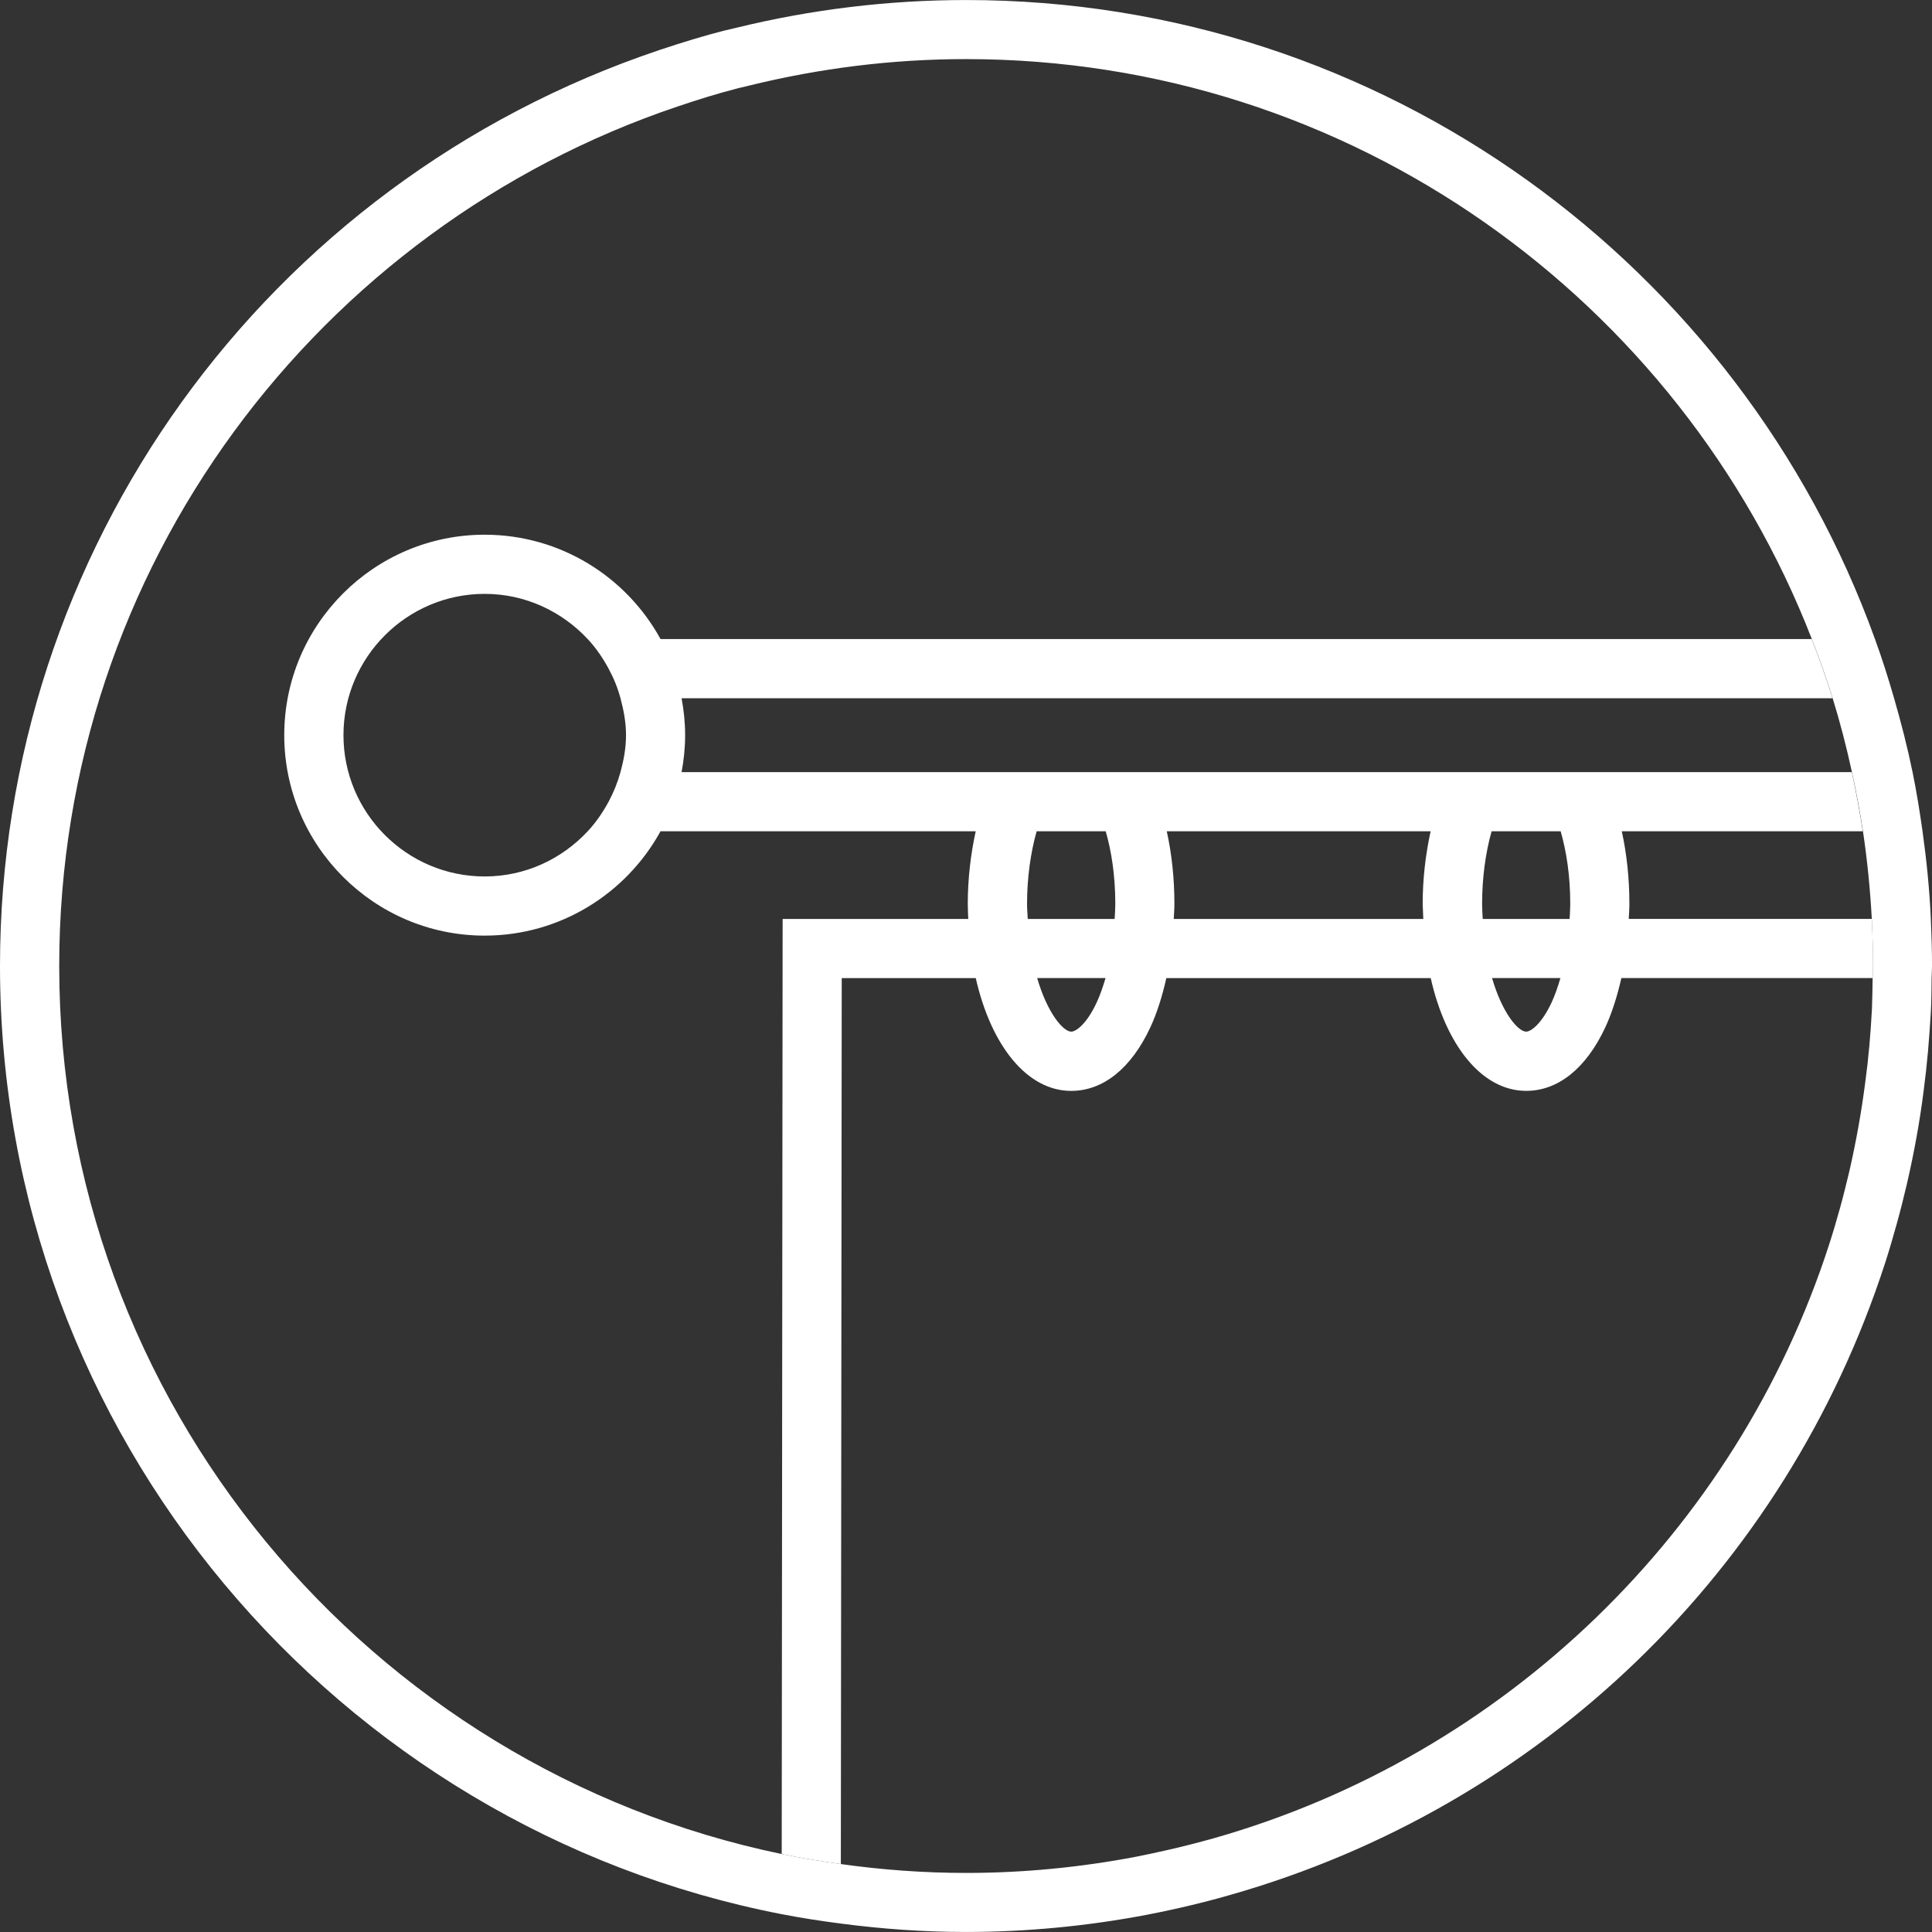
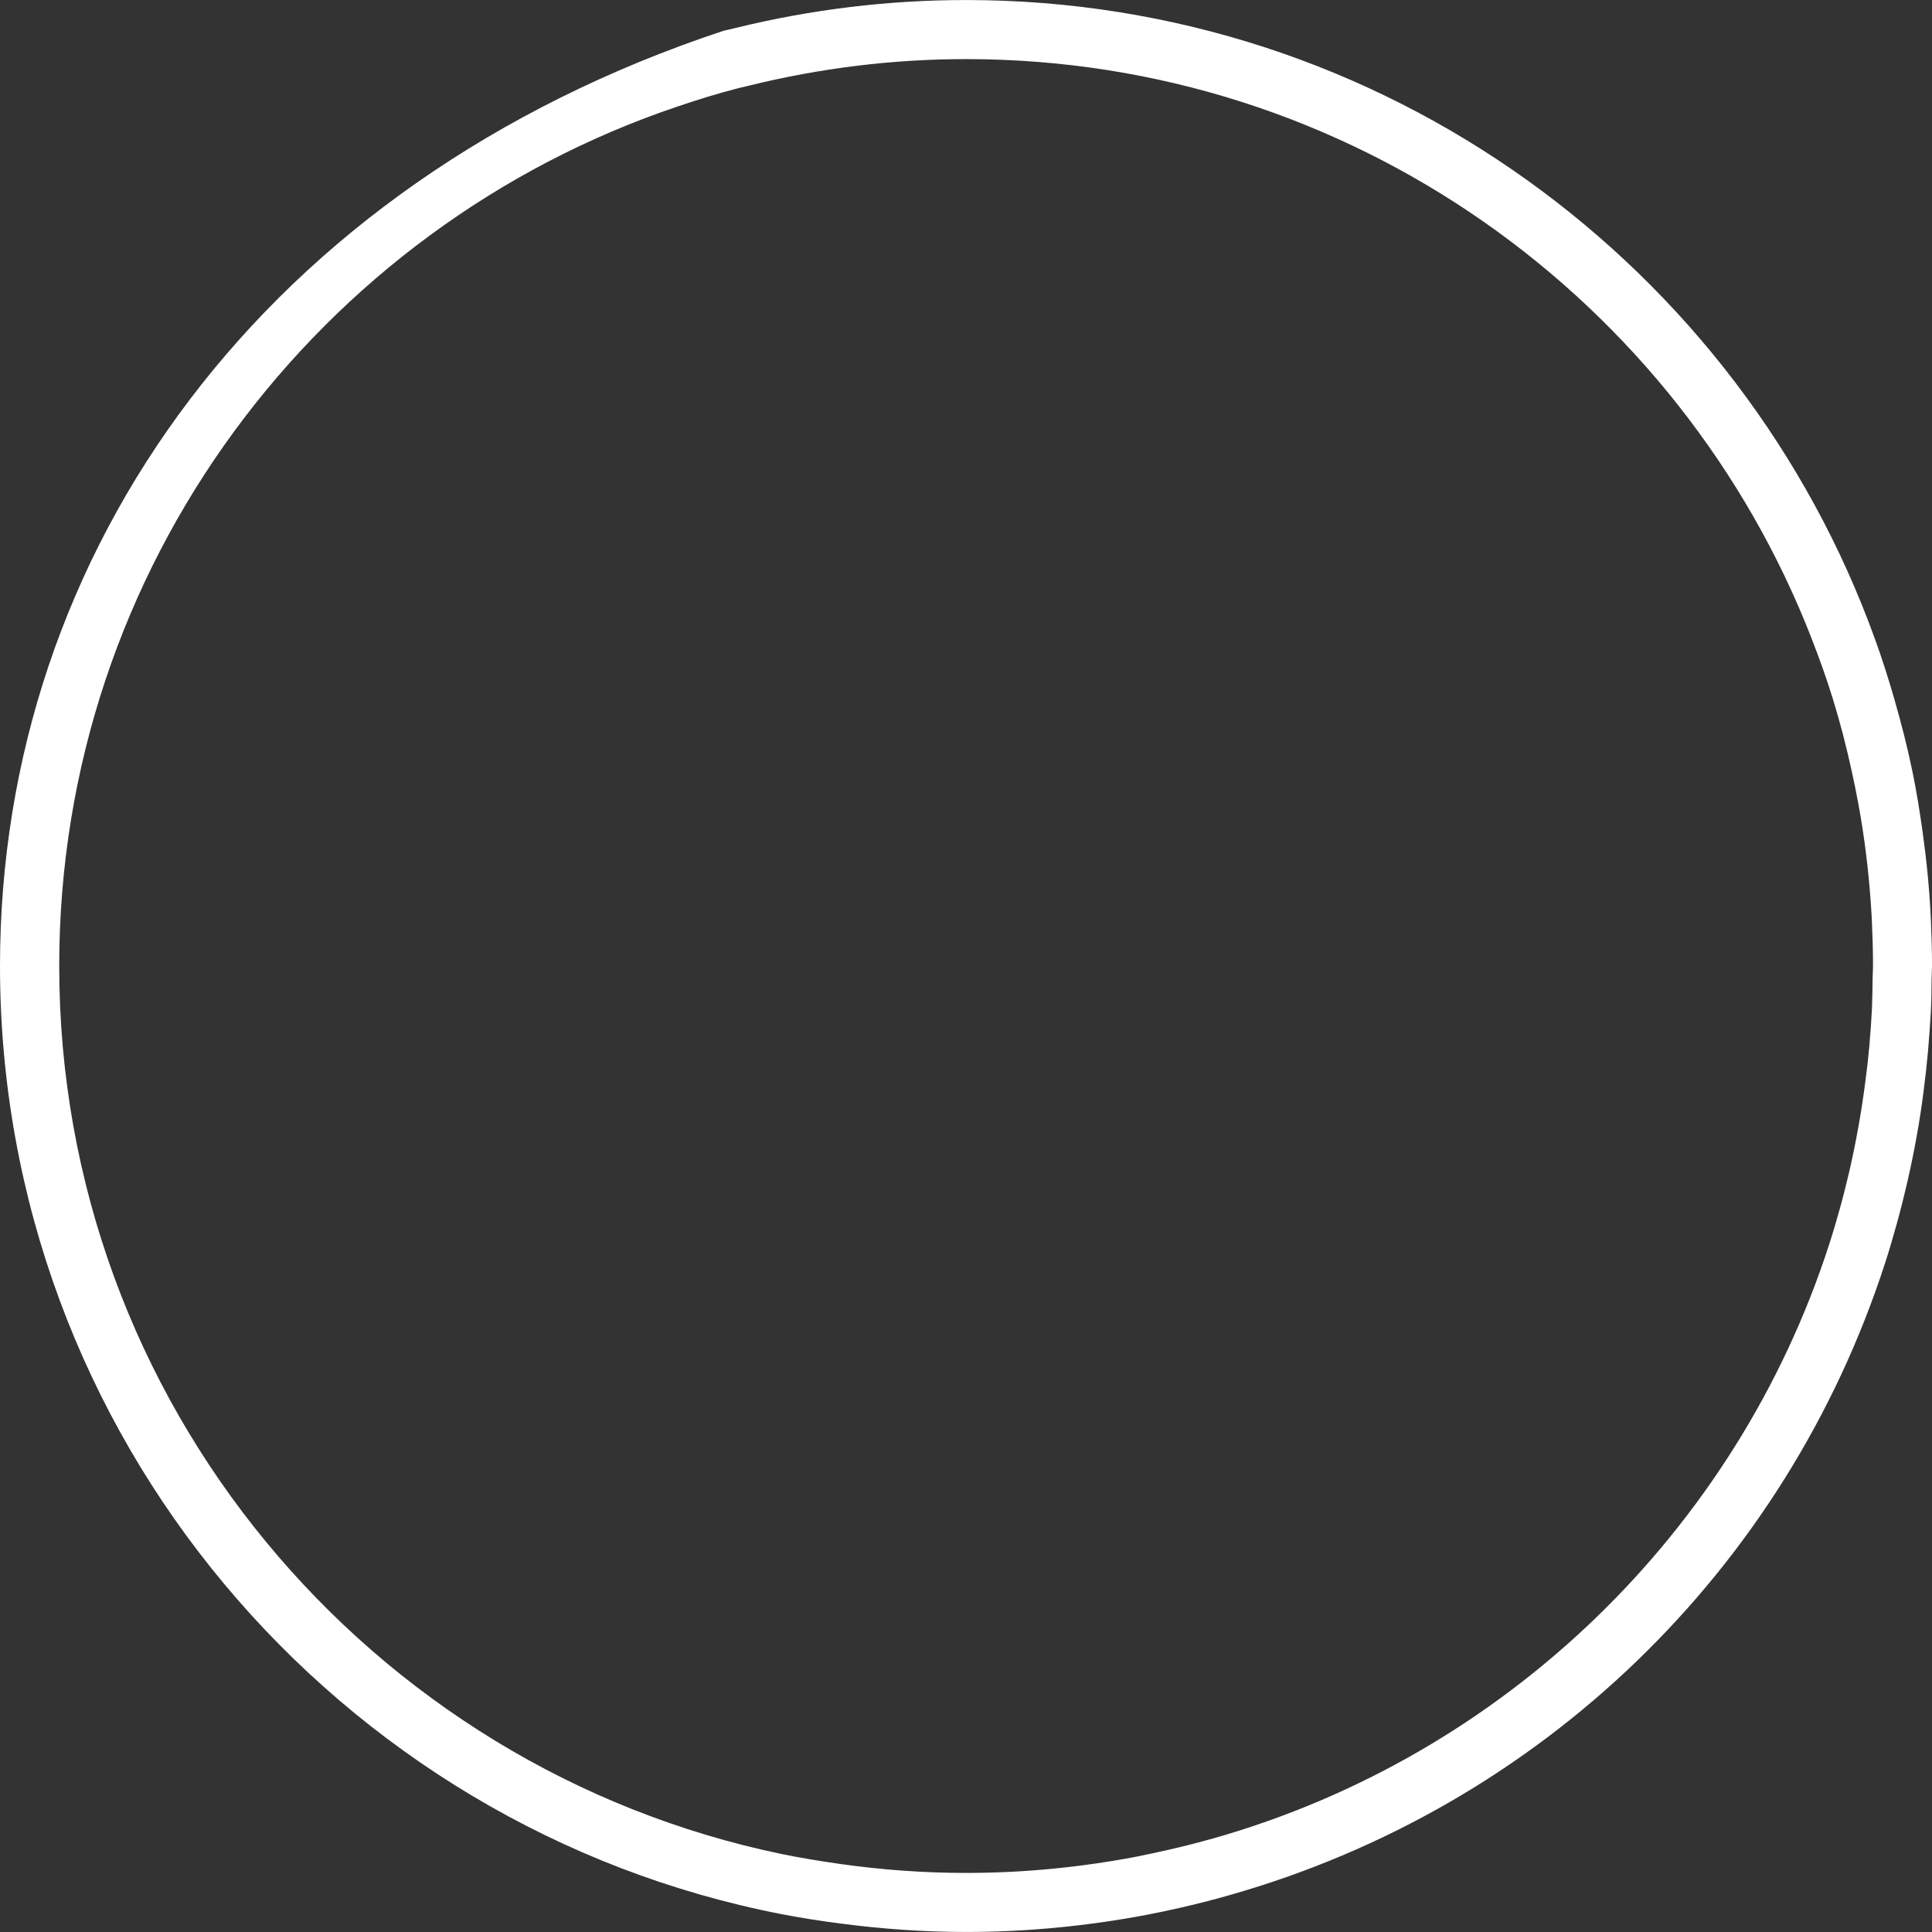
<svg xmlns="http://www.w3.org/2000/svg" version="1.1" id="Layer_1" x="0px" y="0px" width="65.312px" height="65.312px" viewBox="0 0 65.312 65.312" enable-background="new 0 0 65.312 65.312" xml:space="preserve">
  <rect x="0" y="0" width="65.312" height="65.312" fill="#333333" stroke="none" />
  <g>
-     <path fill="#FFFFFF" d="M55.061,31.066c0.007-0.169,0.021-0.334,0.021-0.506c0-0.881-0.092-1.709-0.257-2.458h8.147   c-0.103-0.675-0.229-1.341-0.371-2h-8.496h-1.168h-2.692h-1.174H38.728H37.56h-2.695h-1.174H23.041   c0.076-0.405,0.12-0.822,0.12-1.25c0-0.427-0.044-0.843-0.12-1.248H61.95c-0.21-0.679-0.449-1.343-0.704-2H22.33   c-1.153-2.103-3.387-3.528-5.947-3.528c-3.733,0-6.774,3.039-6.774,6.776c0,3.736,3.041,6.777,6.774,6.777   c2.562,0,4.793-1.429,5.946-3.527h10.655c-0.168,0.77-0.268,1.601-0.268,2.461c0,0.171,0.01,0.337,0.017,0.503h-6.276   l-0.031,31.611c0.658,0.136,1.326,0.243,1.999,0.339l0.03-29.95h4.531c0.518,2.283,1.732,3.812,3.227,3.812   c1.076,0,2.023-0.758,2.668-2.134c0.232-0.496,0.41-1.069,0.547-1.679h8.938c0.516,2.283,1.734,3.812,3.228,3.812   c1.075,0,2.022-0.758,2.667-2.134c0.232-0.496,0.41-1.069,0.55-1.679h8.495c0.005-0.137,0.014-0.271,0.014-0.409   c0-0.533-0.017-1.062-0.041-1.591H55.061z M20.976,26.102c-0.1,0.354-0.232,0.686-0.402,1c-0.195,0.36-0.428,0.701-0.707,1   c-0.873,0.936-2.105,1.527-3.482,1.527c-2.635,0-4.774-2.145-4.774-4.777s2.143-4.776,4.774-4.776c1.377,0,2.61,0.595,3.483,1.528   c0.279,0.299,0.511,0.639,0.706,1c0.17,0.313,0.307,0.646,0.402,1c0.106,0.398,0.187,0.812,0.187,1.248   S21.084,25.701,20.976,26.102z M37.071,33.896c-0.337,0.721-0.696,0.979-0.856,0.979c-0.274,0-0.809-0.628-1.153-1.812h2.312   C37.284,33.364,37.187,33.648,37.071,33.896z M37.681,31.066h-2.937c-0.009-0.168-0.024-0.326-0.024-0.504   c-0.001-0.879,0.118-1.729,0.324-2.46h2.335c0.189,0.657,0.324,1.475,0.324,2.46C37.703,30.732,37.69,30.898,37.681,31.066z    M48.115,31.066h-8.437c0.01-0.169,0.023-0.334,0.023-0.506c0-0.881-0.092-1.709-0.258-2.458h8.92   c-0.169,0.77-0.269,1.6-0.269,2.46C48.101,30.733,48.108,30.9,48.115,31.066z M52.449,33.896c-0.338,0.721-0.696,0.979-0.855,0.979   c-0.274,0-0.81-0.628-1.155-1.812h2.312C52.662,33.364,52.566,33.648,52.449,33.896z M53.062,31.066h-2.938   c-0.008-0.168-0.021-0.326-0.021-0.504c0-0.879,0.115-1.729,0.321-2.46h2.335c0.188,0.657,0.324,1.475,0.324,2.46   C53.083,30.732,53.07,30.898,53.062,31.066z" />
-     <path fill="#FFFFFF" d="M64.992,28.102c-0.095-0.673-0.202-1.341-0.337-2c-0.174-0.849-0.388-1.677-0.625-2.498   c-0.195-0.675-0.406-1.344-0.646-2C58.846,9.021,46.787,0.001,32.658,0.001c-2.617,0-5.241,0.317-7.799,0.946l-0.113,0.027   c-0.096,0.021-0.191,0.044-0.286,0.066c-0.662,0.171-1.353,0.379-2.174,0.653C8.956,6.174,0,18.614,0,32.653   C0,48.529,11.389,61.79,26.424,64.709c0.659,0.128,1.327,0.231,2,0.318c1.391,0.182,2.799,0.284,4.234,0.284   c2.021,0,4.082-0.194,6.116-0.582c0.373-0.07,0.738-0.149,1.104-0.232c0.562-0.128,1.131-0.271,1.688-0.432   c10.51-2.983,18.795-10.975,22.162-21.372c0.144-0.441,0.271-0.886,0.396-1.333c0.122-0.438,0.233-0.883,0.338-1.33   c0.242-1.048,0.438-2.114,0.57-3.172c0.058-0.438,0.106-0.884,0.146-1.329c0.037-0.448,0.072-0.891,0.096-1.333   c0.02-0.396,0.021-0.765,0.025-1.134c0.002-0.133,0.014-0.276,0.014-0.409c0-0.533-0.018-1.062-0.04-1.591   C65.228,30.065,65.128,29.078,64.992,28.102z M63.305,33.066c-0.005,0.349-0.01,0.695-0.023,1.04   c-0.021,0.418-0.053,0.834-0.088,1.25c-0.037,0.418-0.084,0.836-0.141,1.25c-0.13,1.008-0.31,2-0.532,2.976   c-0.101,0.42-0.202,0.836-0.317,1.25c-0.116,0.42-0.239,0.836-0.373,1.25c-3.137,9.688-10.971,17.271-20.806,20.063   c-0.523,0.146-1.055,0.283-1.586,0.402c-0.346,0.078-0.688,0.152-1.035,0.221c-1.862,0.354-3.78,0.547-5.743,0.547   c-1.438,0-2.849-0.105-4.232-0.299c-0.673-0.096-1.341-0.203-1.999-0.339C12.501,59.788,2.002,47.427,2.002,32.656   c0-13.5,8.776-24.981,20.922-29.062c0.67-0.227,1.35-0.438,2.037-0.614c0.125-0.032,0.252-0.062,0.378-0.09   c2.351-0.577,4.798-0.892,7.321-0.892c13.009,0,24.144,8.146,28.589,19.604c0.255,0.657,0.494,1.32,0.704,2   c0.253,0.815,0.468,1.65,0.652,2.498c0.145,0.659,0.271,1.325,0.373,2c0.146,0.975,0.244,1.962,0.299,2.964   c0.024,0.527,0.041,1.058,0.041,1.591C63.317,32.795,63.307,32.929,63.305,33.066z" />
+     <path fill="#FFFFFF" d="M64.992,28.102c-0.095-0.673-0.202-1.341-0.337-2c-0.174-0.849-0.388-1.677-0.625-2.498   c-0.195-0.675-0.406-1.344-0.646-2C58.846,9.021,46.787,0.001,32.658,0.001c-2.617,0-5.241,0.317-7.799,0.946l-0.113,0.027   c-0.096,0.021-0.191,0.044-0.286,0.066C8.956,6.174,0,18.614,0,32.653   C0,48.529,11.389,61.79,26.424,64.709c0.659,0.128,1.327,0.231,2,0.318c1.391,0.182,2.799,0.284,4.234,0.284   c2.021,0,4.082-0.194,6.116-0.582c0.373-0.07,0.738-0.149,1.104-0.232c0.562-0.128,1.131-0.271,1.688-0.432   c10.51-2.983,18.795-10.975,22.162-21.372c0.144-0.441,0.271-0.886,0.396-1.333c0.122-0.438,0.233-0.883,0.338-1.33   c0.242-1.048,0.438-2.114,0.57-3.172c0.058-0.438,0.106-0.884,0.146-1.329c0.037-0.448,0.072-0.891,0.096-1.333   c0.02-0.396,0.021-0.765,0.025-1.134c0.002-0.133,0.014-0.276,0.014-0.409c0-0.533-0.018-1.062-0.04-1.591   C65.228,30.065,65.128,29.078,64.992,28.102z M63.305,33.066c-0.005,0.349-0.01,0.695-0.023,1.04   c-0.021,0.418-0.053,0.834-0.088,1.25c-0.037,0.418-0.084,0.836-0.141,1.25c-0.13,1.008-0.31,2-0.532,2.976   c-0.101,0.42-0.202,0.836-0.317,1.25c-0.116,0.42-0.239,0.836-0.373,1.25c-3.137,9.688-10.971,17.271-20.806,20.063   c-0.523,0.146-1.055,0.283-1.586,0.402c-0.346,0.078-0.688,0.152-1.035,0.221c-1.862,0.354-3.78,0.547-5.743,0.547   c-1.438,0-2.849-0.105-4.232-0.299c-0.673-0.096-1.341-0.203-1.999-0.339C12.501,59.788,2.002,47.427,2.002,32.656   c0-13.5,8.776-24.981,20.922-29.062c0.67-0.227,1.35-0.438,2.037-0.614c0.125-0.032,0.252-0.062,0.378-0.09   c2.351-0.577,4.798-0.892,7.321-0.892c13.009,0,24.144,8.146,28.589,19.604c0.255,0.657,0.494,1.32,0.704,2   c0.253,0.815,0.468,1.65,0.652,2.498c0.145,0.659,0.271,1.325,0.373,2c0.146,0.975,0.244,1.962,0.299,2.964   c0.024,0.527,0.041,1.058,0.041,1.591C63.317,32.795,63.307,32.929,63.305,33.066z" />
  </g>
</svg>